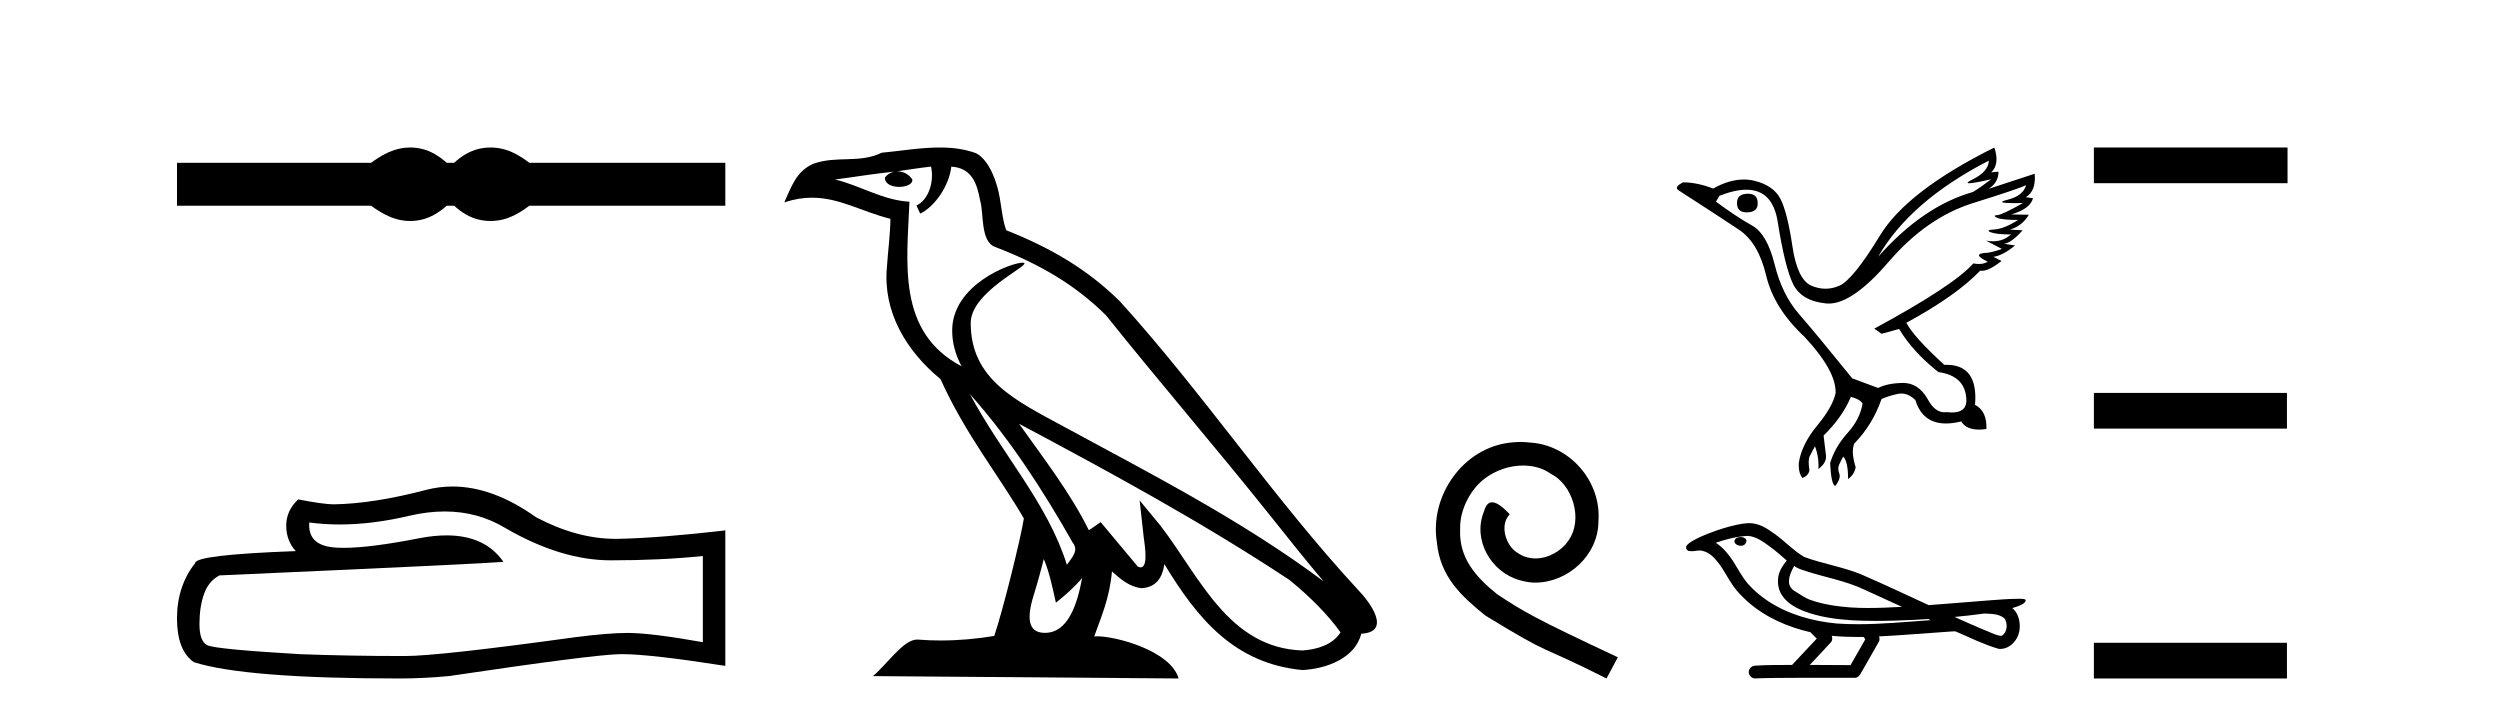
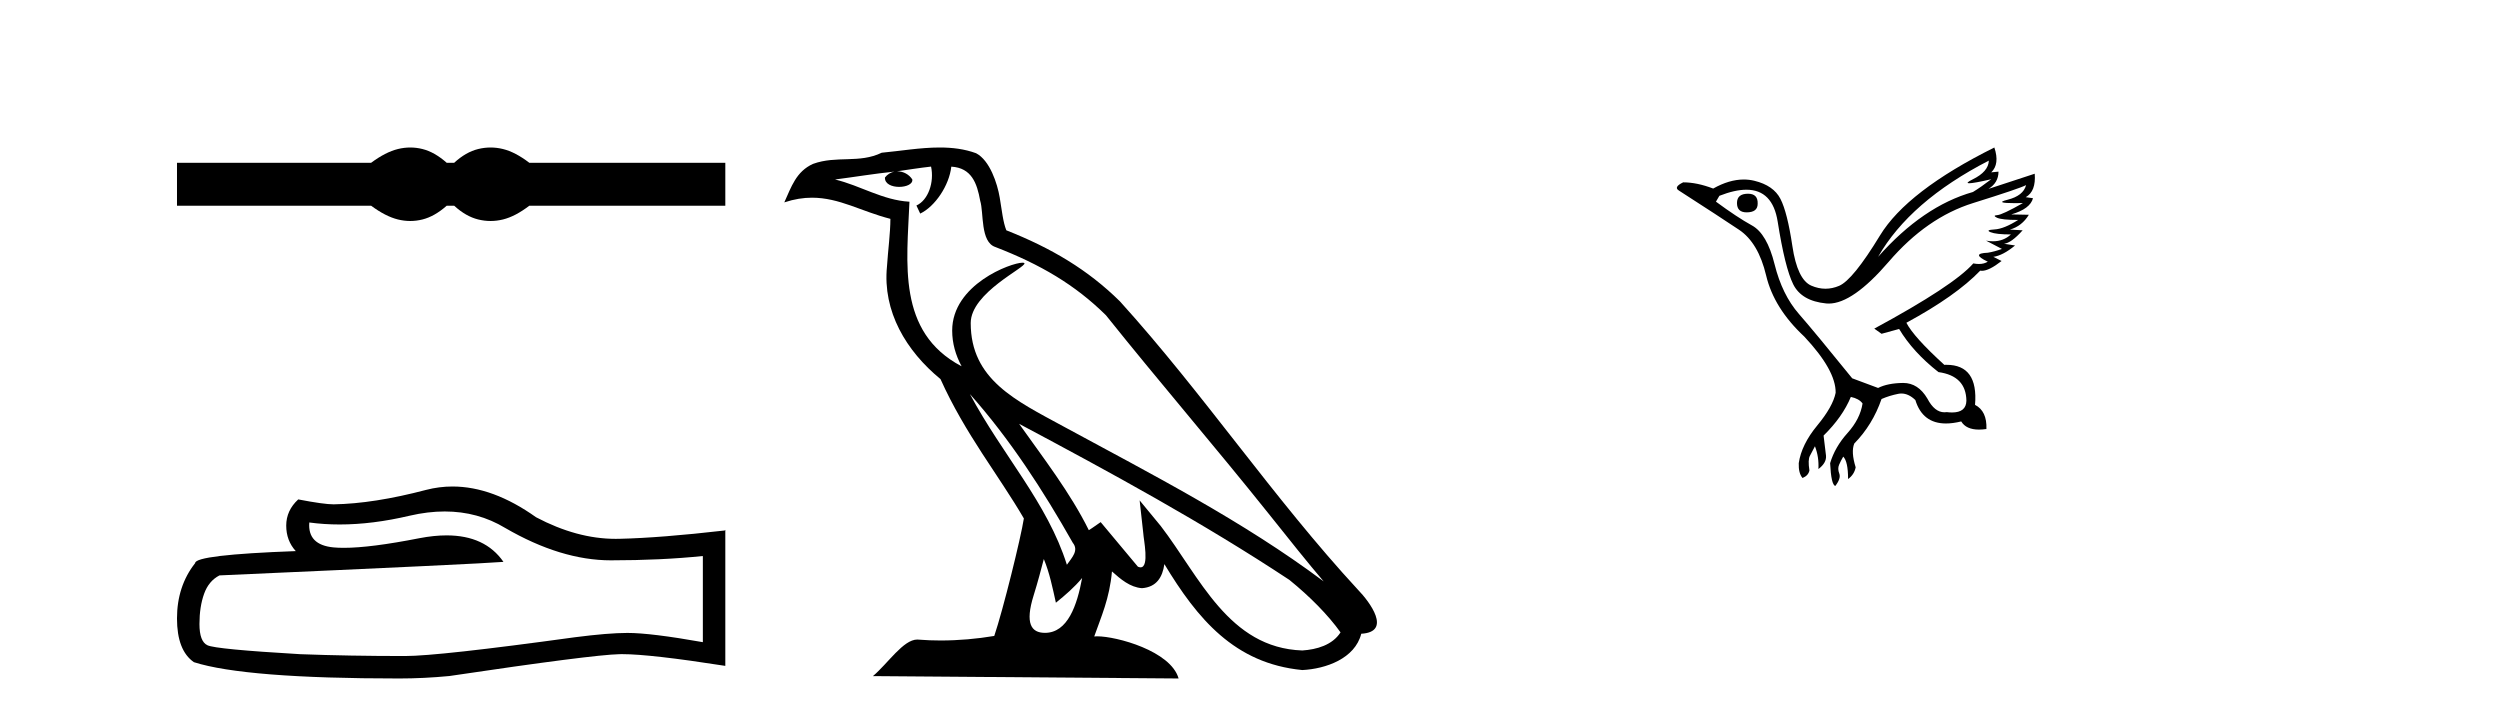
<svg xmlns="http://www.w3.org/2000/svg" width="143.0" height="41.0">
  <path d="M 23.467 8.437 C 23.233 8.437 22.999 8.466 22.763 8.524 C 22.291 8.639 21.78 8.902 21.228 9.311 L 10.124 9.311 L 10.124 11.767 L 21.228 11.767 C 21.78 12.176 22.291 12.438 22.763 12.554 C 22.999 12.612 23.233 12.641 23.467 12.641 C 23.701 12.641 23.933 12.612 24.164 12.554 C 24.627 12.438 25.09 12.176 25.552 11.767 L 25.979 11.767 C 26.424 12.176 26.883 12.438 27.354 12.554 C 27.59 12.612 27.826 12.641 28.061 12.641 C 28.297 12.641 28.533 12.612 28.769 12.554 C 29.24 12.438 29.743 12.176 30.277 11.767 L 41.488 11.767 L 41.488 9.311 L 30.277 9.311 C 29.743 8.902 29.24 8.639 28.769 8.524 C 28.533 8.466 28.297 8.437 28.061 8.437 C 27.826 8.437 27.59 8.466 27.354 8.524 C 26.883 8.639 26.424 8.902 25.979 9.311 L 25.552 9.311 C 25.09 8.902 24.627 8.639 24.164 8.524 C 23.933 8.466 23.701 8.437 23.467 8.437 Z" style="fill:#000000;stroke:none" />
  <path d="M 25.438 29.256 Q 27.338 29.256 28.904 30.203 Q 32.089 32.051 34.94 32.051 Q 37.809 32.051 40.203 31.804 L 40.203 36.732 Q 37.229 36.204 35.908 36.204 L 35.873 36.204 Q 34.8 36.204 32.881 36.451 Q 25.084 37.525 23.166 37.525 Q 19.98 37.525 17.164 37.419 Q 12.342 37.137 11.867 36.909 Q 11.409 36.697 11.409 35.694 Q 11.409 34.708 11.673 33.969 Q 11.937 33.23 12.553 32.913 Q 27.619 32.244 28.798 32.139 Q 27.748 30.624 25.545 30.624 Q 24.83 30.624 23.993 30.784 Q 21.187 31.336 19.666 31.336 Q 19.346 31.336 19.083 31.312 Q 17.587 31.171 17.692 29.886 L 17.692 29.886 Q 18.533 30 19.428 30 Q 21.308 30 23.43 29.499 Q 24.477 29.256 25.438 29.256 ZM 25.886 27.828 Q 25.124 27.828 24.38 28.02 Q 21.371 28.812 19.083 28.848 Q 18.519 28.848 17.059 28.566 Q 16.372 29.2 16.372 30.062 Q 16.372 30.924 16.918 31.523 Q 11.163 31.734 11.163 32.209 Q 10.124 33.529 10.124 35.377 Q 10.124 37.208 11.092 37.877 Q 14.014 38.809 22.832 38.809 Q 24.24 38.809 25.7 38.669 Q 33.867 37.454 35.433 37.419 Q 35.507 37.417 35.587 37.417 Q 37.197 37.417 41.488 38.088 L 41.488 30.308 L 41.453 30.344 Q 37.774 30.766 35.451 30.819 Q 35.332 30.822 35.212 30.822 Q 33.001 30.822 30.664 29.587 Q 28.191 27.828 25.886 27.828 Z" style="fill:#000000;stroke:none" />
  <path d="M 55.478 22.54 L 55.478 22.54 C 57.772 25.118 59.672 28.06 61.364 31.048 C 61.72 31.486 61.32 31.888 61.026 32.305 C 59.911 28.763 57.343 26.03 55.478 22.54 ZM 53.257 9.529 C 53.449 10.422 53.096 11.451 52.419 11.755 L 52.636 12.217 C 53.481 11.815 54.294 10.612 54.415 9.532 C 55.569 9.601 55.885 10.47 56.066 11.479 C 56.282 12.168 56.062 13.841 56.936 14.13 C 59.516 15.129 61.489 16.285 63.259 18.031 C 66.314 21.852 69.506 25.552 72.561 29.376 C 73.748 30.865 74.834 32.228 75.715 33.257 C 71.076 29.789 65.892 27.136 60.807 24.38 C 58.104 22.911 55.525 21.71 55.525 18.477 C 55.525 16.738 58.729 15.281 58.597 15.055 C 58.585 15.035 58.548 15.026 58.49 15.026 C 57.832 15.026 54.465 16.274 54.465 18.907 C 54.465 19.637 54.661 20.313 55 20.944 C 54.995 20.944 54.99 20.943 54.985 20.943 C 51.292 18.986 51.878 15.028 52.021 11.538 C 50.487 11.453 49.222 10.616 47.765 10.267 C 48.896 10.121 50.022 9.933 51.155 9.816 L 51.155 9.816 C 50.943 9.858 50.748 9.982 50.619 10.154 C 50.6 10.526 51.021 10.69 51.431 10.69 C 51.832 10.69 52.222 10.534 52.184 10.264 C 52.003 9.982 51.673 9.799 51.336 9.799 C 51.326 9.799 51.316 9.799 51.306 9.799 C 51.87 9.719 52.62 9.599 53.257 9.529 ZM 59.707 31.976 C 60.038 32.78 60.21 33.632 60.397 34.476 C 60.935 34.04 61.456 33.593 61.898 33.06 L 61.898 33.06 C 61.61 34.623 61.074 36.199 59.772 36.199 C 58.985 36.199 58.62 35.667 59.125 34.054 C 59.363 33.293 59.552 32.566 59.707 31.976 ZM 58.293 24.242 L 58.293 24.242 C 63.559 27.047 68.773 29.879 73.754 33.171 C 74.927 34.122 75.972 35.181 76.679 36.172 C 76.21 36.901 75.317 37.152 74.491 37.207 C 70.275 37.06 68.625 32.996 66.399 30.093 L 65.187 28.622 L 65.396 30.507 C 65.411 30.846 65.758 32.452 65.24 32.452 C 65.196 32.452 65.146 32.44 65.088 32.415 L 62.958 29.865 C 62.73 30.015 62.515 30.186 62.28 30.325 C 61.224 28.187 59.677 26.196 58.293 24.242 ZM 53.749 8.437 C 52.642 8.437 51.508 8.636 50.433 8.736 C 49.151 9.361 47.853 8.884 46.508 9.373 C 45.537 9.809 45.264 10.693 44.862 11.576 C 45.435 11.386 45.956 11.308 46.447 11.308 C 48.013 11.308 49.275 12.097 50.931 12.518 C 50.928 13.349 50.797 14.292 50.735 15.242 C 50.479 17.816 51.835 20.076 53.797 21.685 C 55.202 24.814 57.146 27.214 58.565 29.655 C 58.396 30.752 57.375 34.89 56.872 36.376 C 55.887 36.542 54.835 36.636 53.8 36.636 C 53.383 36.636 52.968 36.62 52.562 36.588 C 52.531 36.584 52.499 36.582 52.467 36.582 C 51.669 36.582 50.792 37.945 49.932 38.673 L 67.416 38.809 C 66.97 37.233 63.864 36.397 62.76 36.397 C 62.696 36.397 62.639 36.399 62.59 36.405 C 62.98 35.29 63.466 34.243 63.604 32.686 C 64.092 33.123 64.639 33.595 65.322 33.644 C 66.158 33.582 66.496 33.011 66.602 32.267 C 68.494 35.396 70.61 37.951 74.491 38.327 C 75.832 38.261 77.503 37.675 77.864 36.25 C 79.643 36.149 78.339 34.416 77.679 33.737 C 72.838 28.498 68.843 22.517 64.06 17.238 C 62.218 15.421 60.138 14.192 57.562 13.173 C 57.371 12.702 57.308 12.032 57.183 11.295 C 57.047 10.491 56.618 9.174 55.833 8.765 C 55.165 8.519 54.463 8.437 53.749 8.437 Z" style="fill:#000000;stroke:none" />
-   <path d="M 86.972 25.279 C 86.784 25.279 86.596 25.297 86.408 25.314 C 83.692 25.604 81.762 28.354 82.189 31.019 C 82.377 33.001 83.607 34.111 84.956 35.205 C 88.971 37.665 87.843 36.759 91.892 38.809 L 92.541 37.596 C 87.724 35.341 87.143 34.983 85.64 33.992 C 84.41 33.001 83.436 31.908 83.521 30.251 C 83.487 29.106 84.171 27.927 84.939 27.364 C 85.554 26.902 86.34 26.629 87.109 26.629 C 87.69 26.629 88.236 26.766 88.715 27.107 C 89.928 27.705 90.594 29.687 89.706 30.934 C 89.296 31.532 88.561 31.942 87.826 31.942 C 87.468 31.942 87.109 31.839 86.801 31.617 C 86.186 31.276 85.725 30.08 86.357 29.414 C 86.067 29.106 85.657 28.73 85.349 28.73 C 85.144 28.73 84.991 28.884 84.888 29.243 C 84.205 30.883 85.298 32.745 86.938 33.189 C 87.228 33.274 87.519 33.326 87.809 33.326 C 89.688 33.326 91.431 31.754 91.431 29.807 C 91.602 27.534 89.791 25.45 87.519 25.314 C 87.348 25.297 87.16 25.279 86.972 25.279 Z" style="fill:#000000;stroke:none" />
  <path d="M 99.987 11.081 Q 99.355 11.081 99.355 11.614 Q 99.355 12.147 99.908 12.147 Q 100.539 12.147 100.539 11.653 Q 100.559 11.081 99.987 11.081 ZM 113.761 9.187 Q 113.741 9.818 112.834 10.262 Q 112.385 10.482 112.64 10.482 Q 112.902 10.482 113.899 10.252 L 113.899 10.252 Q 113.307 10.706 112.853 10.982 Q 109.992 11.792 107.427 14.692 Q 109.242 11.515 113.761 9.187 ZM 115.892 10.588 Q 115.735 11.2 114.827 11.427 Q 114.053 11.62 115.242 11.62 Q 115.449 11.62 115.715 11.614 L 115.715 11.614 Q 114.531 12.285 114.245 12.305 Q 113.958 12.324 114.225 12.453 Q 114.491 12.581 115.439 12.581 Q 114.629 13.094 114.087 13.124 Q 113.544 13.153 113.86 13.282 Q 114.176 13.41 115.024 13.41 Q 114.602 13.802 113.994 13.802 Q 113.808 13.802 113.603 13.765 L 113.603 13.765 L 114.511 14.239 Q 114.077 14.396 113.702 14.456 Q 112.695 14.495 113.702 14.969 Q 113.491 15.1 113.193 15.1 Q 113.044 15.1 112.873 15.067 Q 111.768 16.33 107.209 18.797 L 107.624 19.093 L 108.63 18.817 Q 109.42 20.139 110.88 21.284 Q 112.459 21.501 112.478 22.922 Q 112.462 23.593 111.659 23.593 Q 111.518 23.593 111.354 23.573 Q 111.287 23.583 111.223 23.583 Q 110.656 23.583 110.248 22.803 Q 109.721 21.905 108.866 21.905 Q 108.857 21.905 108.847 21.905 Q 107.979 21.915 107.427 22.191 L 105.946 21.639 Q 103.855 19.054 102.898 17.958 Q 101.94 16.863 101.506 15.117 Q 101.072 13.37 100.214 12.897 Q 99.355 12.423 98.152 11.535 L 98.349 11.2 Q 99.236 10.852 99.892 10.852 Q 101.395 10.852 101.684 12.68 Q 102.098 15.304 102.572 16.261 Q 103.046 17.218 104.457 17.357 Q 104.53 17.364 104.605 17.364 Q 105.98 17.364 108.038 14.969 Q 110.209 12.443 112.863 11.614 Q 115.517 10.785 115.892 10.588 ZM 114.077 8.437 Q 109.084 10.923 107.535 13.469 Q 105.986 16.015 105.197 16.35 Q 104.808 16.515 104.416 16.515 Q 104.013 16.515 103.608 16.34 Q 102.809 15.995 102.523 14.071 Q 102.236 12.147 101.842 11.377 Q 101.447 10.608 100.352 10.341 Q 100.053 10.268 99.742 10.268 Q 98.912 10.268 97.994 10.785 Q 97.066 10.43 96.277 10.43 Q 95.705 10.706 96.04 10.904 Q 98.369 12.403 99.474 13.143 Q 100.579 13.883 101.023 15.758 Q 101.467 17.633 103.203 19.251 Q 105.019 21.185 104.999 22.468 Q 104.841 23.257 103.943 24.342 Q 103.046 25.428 102.888 26.493 Q 102.868 27.066 103.105 27.342 Q 103.44 27.204 103.499 26.908 Q 103.401 26.296 103.529 26.069 Q 103.657 25.842 103.815 25.526 Q 104.052 26.138 104.013 26.829 Q 104.486 26.474 104.447 26.059 L 104.309 24.915 Q 105.394 23.849 105.868 22.704 Q 106.341 22.803 106.538 23.079 Q 106.4 23.967 105.68 24.767 Q 104.96 25.566 104.683 26.493 Q 104.743 27.737 104.98 27.796 Q 105.315 27.362 105.206 27.085 Q 105.098 26.809 105.197 26.582 Q 105.295 26.355 105.433 26.118 Q 105.71 26.395 105.71 27.401 Q 106.065 27.145 106.144 26.73 Q 105.868 25.842 106.065 25.369 Q 107.111 24.303 107.624 22.823 Q 108.078 22.626 108.581 22.527 Q 108.671 22.509 108.76 22.509 Q 109.169 22.509 109.558 22.882 Q 109.969 24.223 111.309 24.223 Q 111.705 24.223 112.182 24.106 Q 112.463 24.573 113.198 24.573 Q 113.394 24.573 113.623 24.54 Q 113.662 23.514 112.972 23.158 Q 113.163 20.867 111.339 20.867 Q 111.278 20.867 111.215 20.869 Q 109.459 19.271 109.045 18.462 Q 111.886 16.922 113.268 15.482 Q 113.314 15.491 113.365 15.491 Q 113.772 15.491 114.491 14.929 L 114.018 14.692 Q 114.57 14.614 115.261 14.041 L 114.629 13.943 Q 115.044 13.903 115.695 13.173 L 114.965 13.133 Q 115.656 12.936 116.05 12.285 L 115.044 12.265 Q 116.129 11.949 116.287 11.338 L 115.873 11.279 Q 116.465 10.943 116.386 9.937 L 116.386 9.937 L 113.741 10.805 Q 114.314 10.45 114.314 9.818 L 114.314 9.818 L 113.899 9.858 Q 114.393 9.384 114.077 8.437 Z" style="fill:#000000;stroke:none" />
-   <path d="M 99.568 30.721 C 99.56 30.721 99.552 30.721 99.544 30.721 C 99.412 30.722 99.258 30.779 99.216 30.916 C 99.181 31.05 99.308 31.162 99.426 31.193 C 99.472 31.209 99.523 31.218 99.573 31.218 C 99.681 31.218 99.787 31.179 99.849 31.087 C 99.912 31.003 99.92 30.856 99.817 30.798 C 99.75 30.737 99.657 30.721 99.568 30.721 ZM 102.624 32.372 L 102.633 32.378 L 102.639 32.382 C 102.789 32.482 102.953 32.557 103.126 32.609 C 104.292 33.013 105.534 33.196 106.653 33.733 C 107.368 34.055 108.079 34.383 108.791 34.712 C 108.149 34.745 107.505 34.777 106.862 34.777 C 106.531 34.777 106.2 34.768 105.869 34.747 C 105.091 34.689 104.308 34.58 103.57 34.321 C 103.229 34.204 102.942 33.976 102.635 33.798 C 102.454 33.683 102.324 33.482 102.327 33.263 C 102.33 32.944 102.479 32.649 102.624 32.372 ZM 99.978 30.652 L 99.989 30.653 L 99.99 30.653 C 100.465 30.695 100.859 30.991 101.233 31.262 C 101.577 31.502 101.877 31.795 102.202 32.061 C 101.954 32.367 101.723 32.717 101.704 33.122 C 101.676 33.455 101.754 33.797 101.945 34.072 C 102.238 34.507 102.717 34.772 103.195 34.96 C 104.062 35.29 104.992 35.419 105.915 35.48 C 106.376 35.505 106.838 35.516 107.301 35.516 C 108.029 35.516 108.757 35.49 109.485 35.456 C 109.756 35.442 110.028 35.427 110.299 35.409 C 110.328 35.43 110.488 35.476 110.4 35.476 C 110.398 35.476 110.397 35.476 110.395 35.476 C 109.029 35.57 107.658 35.705 106.288 35.705 C 105.875 35.705 105.463 35.693 105.051 35.664 C 103.661 35.53 102.272 35.143 101.102 34.362 C 100.685 34.081 100.298 33.754 99.967 33.374 C 99.636 32.984 99.401 32.522 99.129 32.09 C 98.862 31.691 98.552 31.306 98.142 31.048 C 98.733 30.837 99.35 30.686 99.978 30.652 ZM 113.487 35.095 L 113.495 35.095 C 113.851 35.111 114.235 35.098 114.547 35.294 C 114.631 35.343 114.702 35.415 114.728 35.512 C 114.835 35.792 114.787 36.162 114.53 36.346 C 114.508 36.365 114.482 36.371 114.456 36.371 C 114.41 36.371 114.361 36.353 114.317 36.349 C 114.027 36.282 113.767 36.125 113.486 36.03 C 112.921 35.789 112.359 35.542 111.8 35.29 C 112.364 35.238 112.926 35.171 113.487 35.095 ZM 104.772 36.367 C 104.784 36.369 104.796 36.37 104.808 36.371 C 105.29 36.416 105.775 36.435 106.26 36.435 C 106.373 36.435 106.485 36.434 106.597 36.432 C 106.618 36.488 106.713 36.539 106.679 36.598 C 106.403 37.08 106.127 37.563 105.851 38.045 C 105.074 38.038 104.296 38.035 103.519 38.033 C 103.926 37.597 104.338 37.166 104.741 36.726 C 104.817 36.624 104.824 36.481 104.772 36.367 ZM 100.065 29.923 C 100.053 29.923 100.041 29.923 100.029 29.924 C 99.531 29.946 99.045 30.079 98.569 30.22 C 97.978 30.406 97.39 30.618 96.848 30.919 C 96.706 31.008 96.543 31.091 96.458 31.241 C 96.411 31.351 96.485 31.492 96.604 31.514 C 96.654 31.525 96.704 31.53 96.754 31.53 C 96.908 31.53 97.063 31.489 97.217 31.489 C 97.275 31.489 97.333 31.494 97.39 31.511 C 97.753 31.592 98.031 31.867 98.253 32.149 C 98.6 32.574 98.828 33.081 99.147 33.526 C 99.386 33.867 99.683 34.16 99.992 34.437 C 100.999 35.318 102.259 35.866 103.557 36.163 C 103.672 36.289 103.796 36.407 103.919 36.527 C 103.448 37.029 102.977 37.531 102.506 38.034 C 101.797 38.04 101.086 38.029 100.379 38.076 C 100.21 38.096 100.05 38.222 100.03 38.397 C 99.999 38.608 100.189 38.809 100.397 38.809 C 100.415 38.809 100.434 38.808 100.452 38.804 C 101.213 38.772 101.976 38.778 102.737 38.772 C 103.148 38.77 103.558 38.77 103.969 38.77 C 104.687 38.77 105.405 38.771 106.122 38.772 C 106.28 38.755 106.393 38.624 106.454 38.488 C 106.797 37.886 107.145 37.287 107.483 36.682 C 107.523 36.594 107.515 36.49 107.476 36.403 C 108.835 36.337 110.19 36.213 111.547 36.126 C 111.625 36.126 111.706 36.112 111.784 36.112 C 111.81 36.112 111.835 36.113 111.86 36.117 C 112.67 36.467 113.466 36.863 114.315 37.112 C 114.35 37.116 114.385 37.118 114.42 37.118 C 114.742 37.118 115.046 36.937 115.239 36.685 C 115.434 36.443 115.534 36.132 115.529 35.821 C 115.535 35.437 115.405 35.031 115.104 34.781 C 115.336 34.71 115.584 34.645 115.778 34.493 C 115.828 34.45 115.889 34.378 115.861 34.308 C 115.797 34.25 115.698 34.264 115.618 34.252 C 115.559 34.251 115.501 34.251 115.442 34.251 C 114.909 34.251 114.377 34.3 113.845 34.336 C 112.67 34.426 111.496 34.529 110.321 34.614 C 109.04 34.024 107.763 33.42 106.471 32.859 C 105.416 32.426 104.276 32.252 103.207 31.862 C 102.572 31.491 102.078 30.932 101.475 30.515 C 101.063 30.212 100.594 29.923 100.065 29.923 Z" style="fill:#000000;stroke:none" />
-   <path d="M 119.77 8.437 L 119.77 10.479 L 130.847 10.479 L 130.847 8.437 ZM 119.77 22.475 L 119.77 24.516 L 130.813 24.516 L 130.813 22.475 ZM 119.77 36.767 L 119.77 38.809 L 130.813 38.809 L 130.813 36.767 Z" style="fill:#000000;stroke:none" />
</svg>